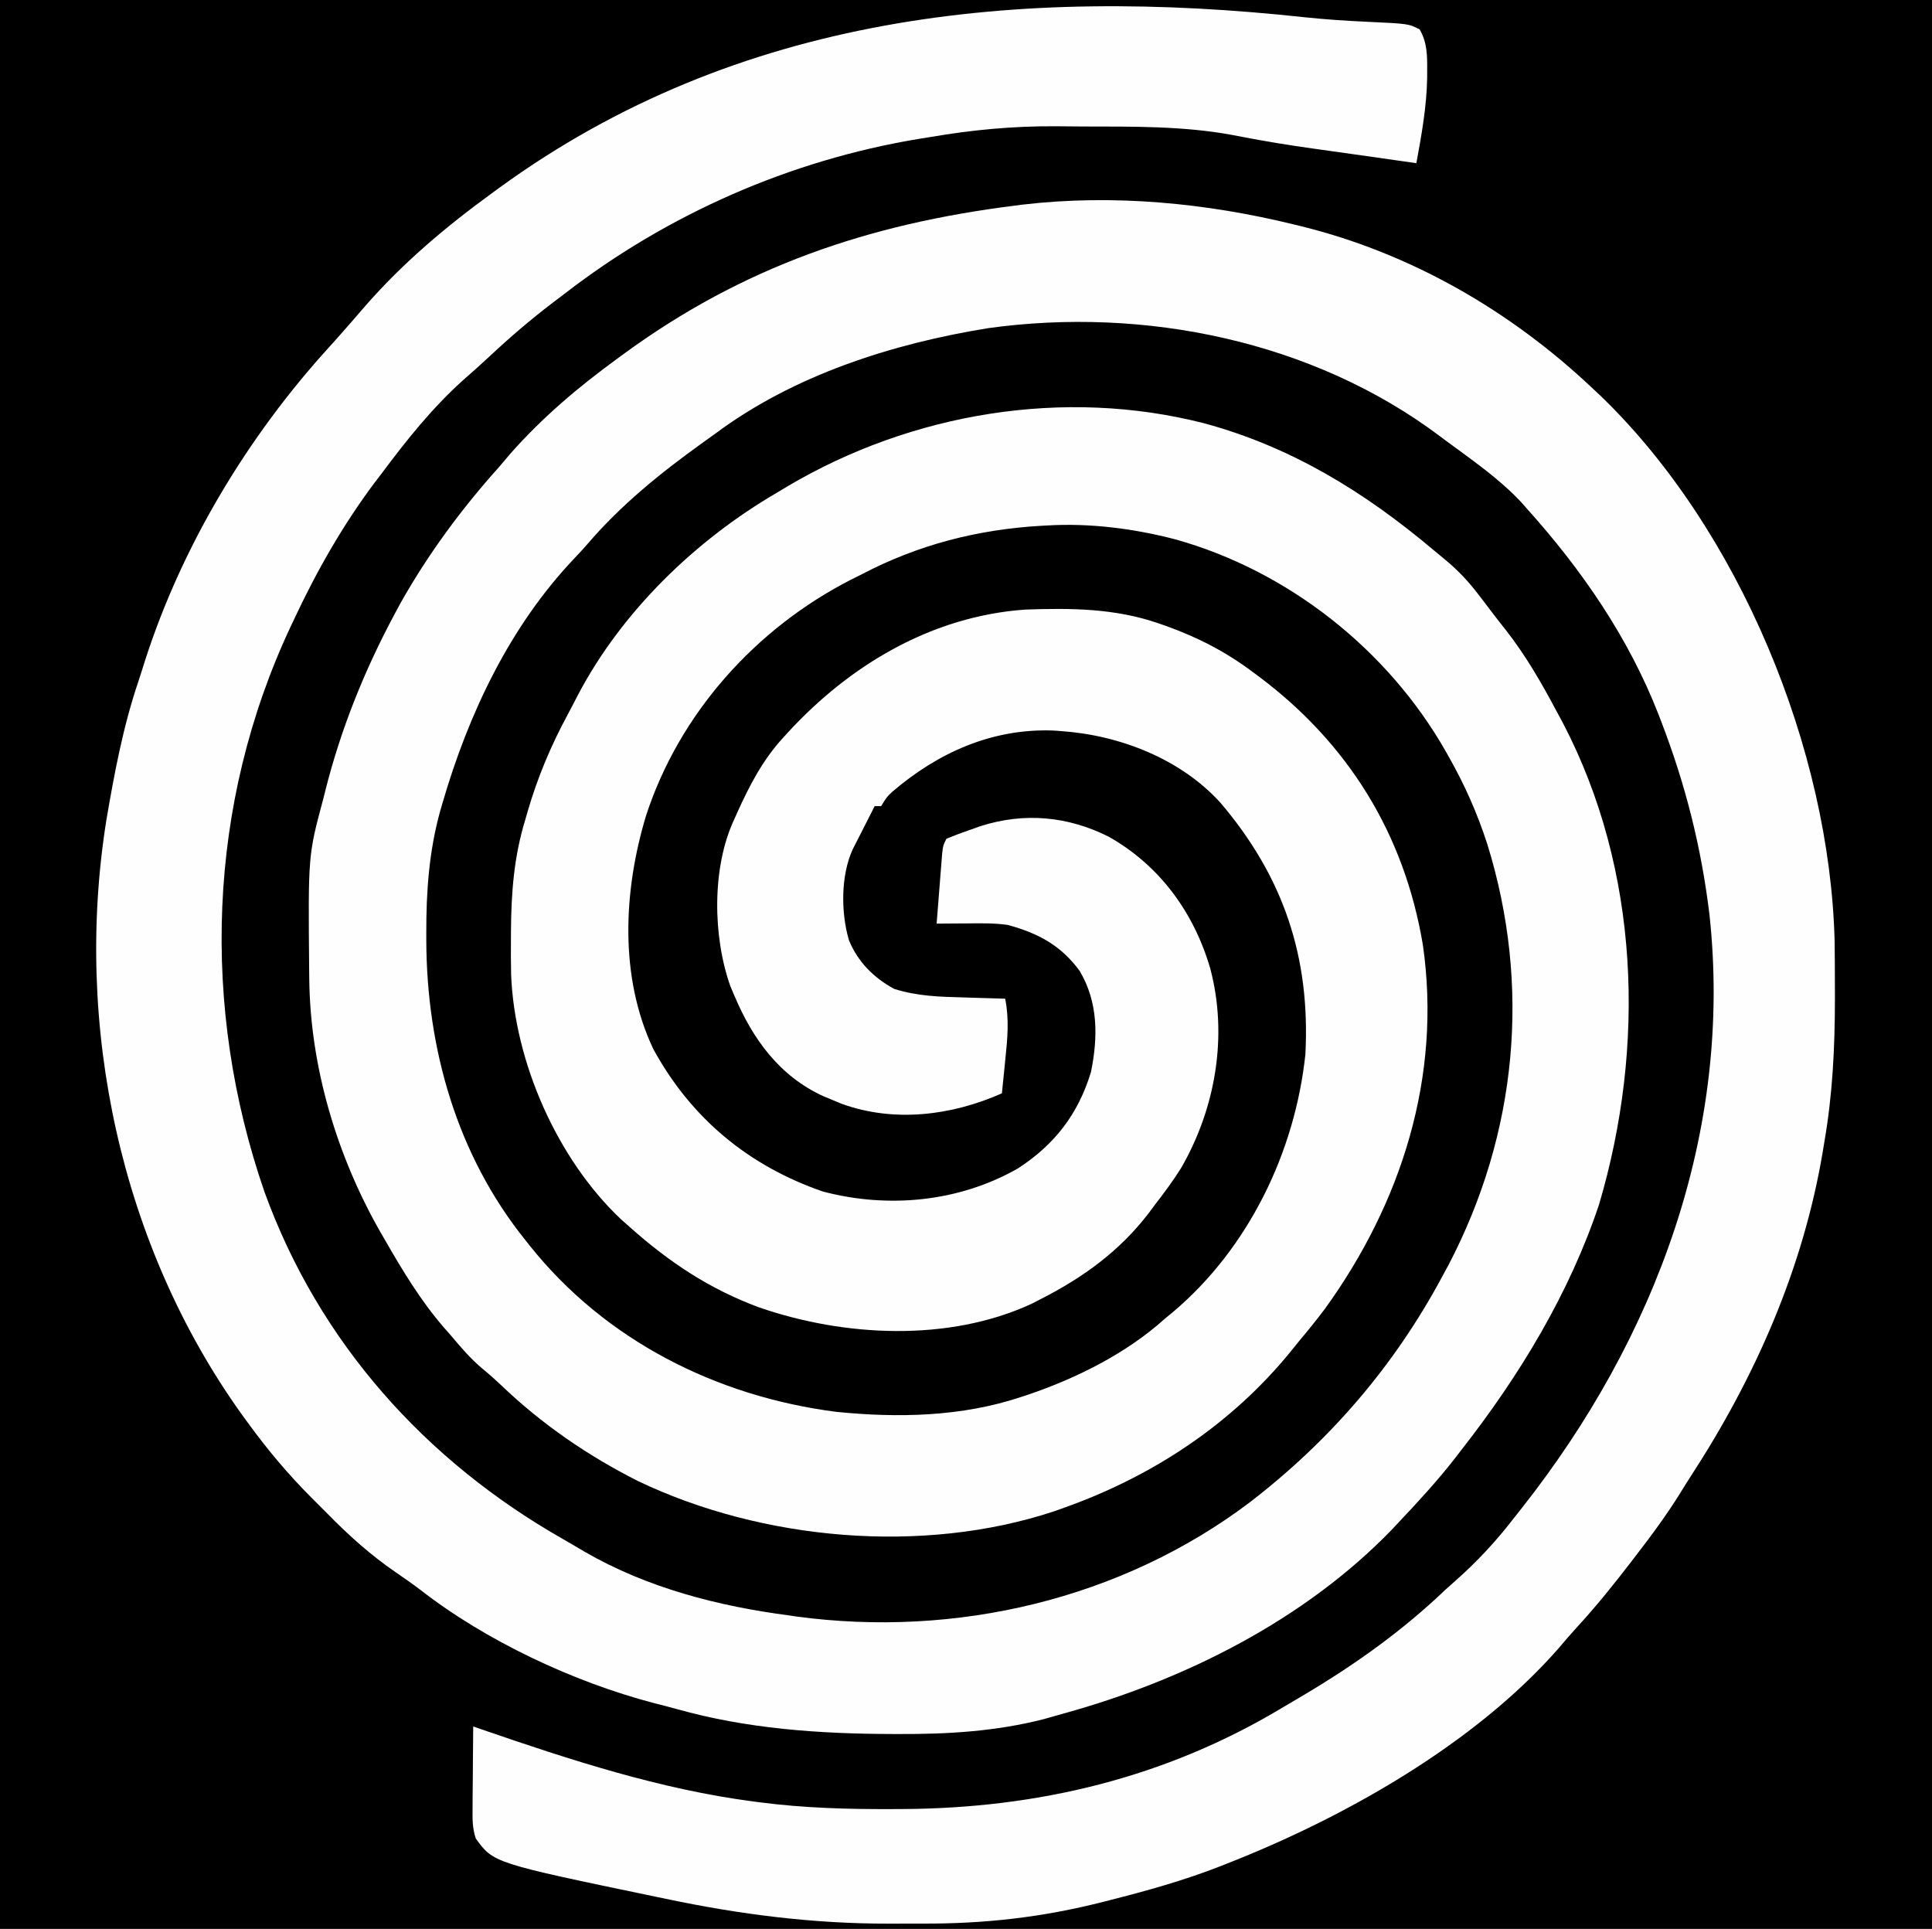
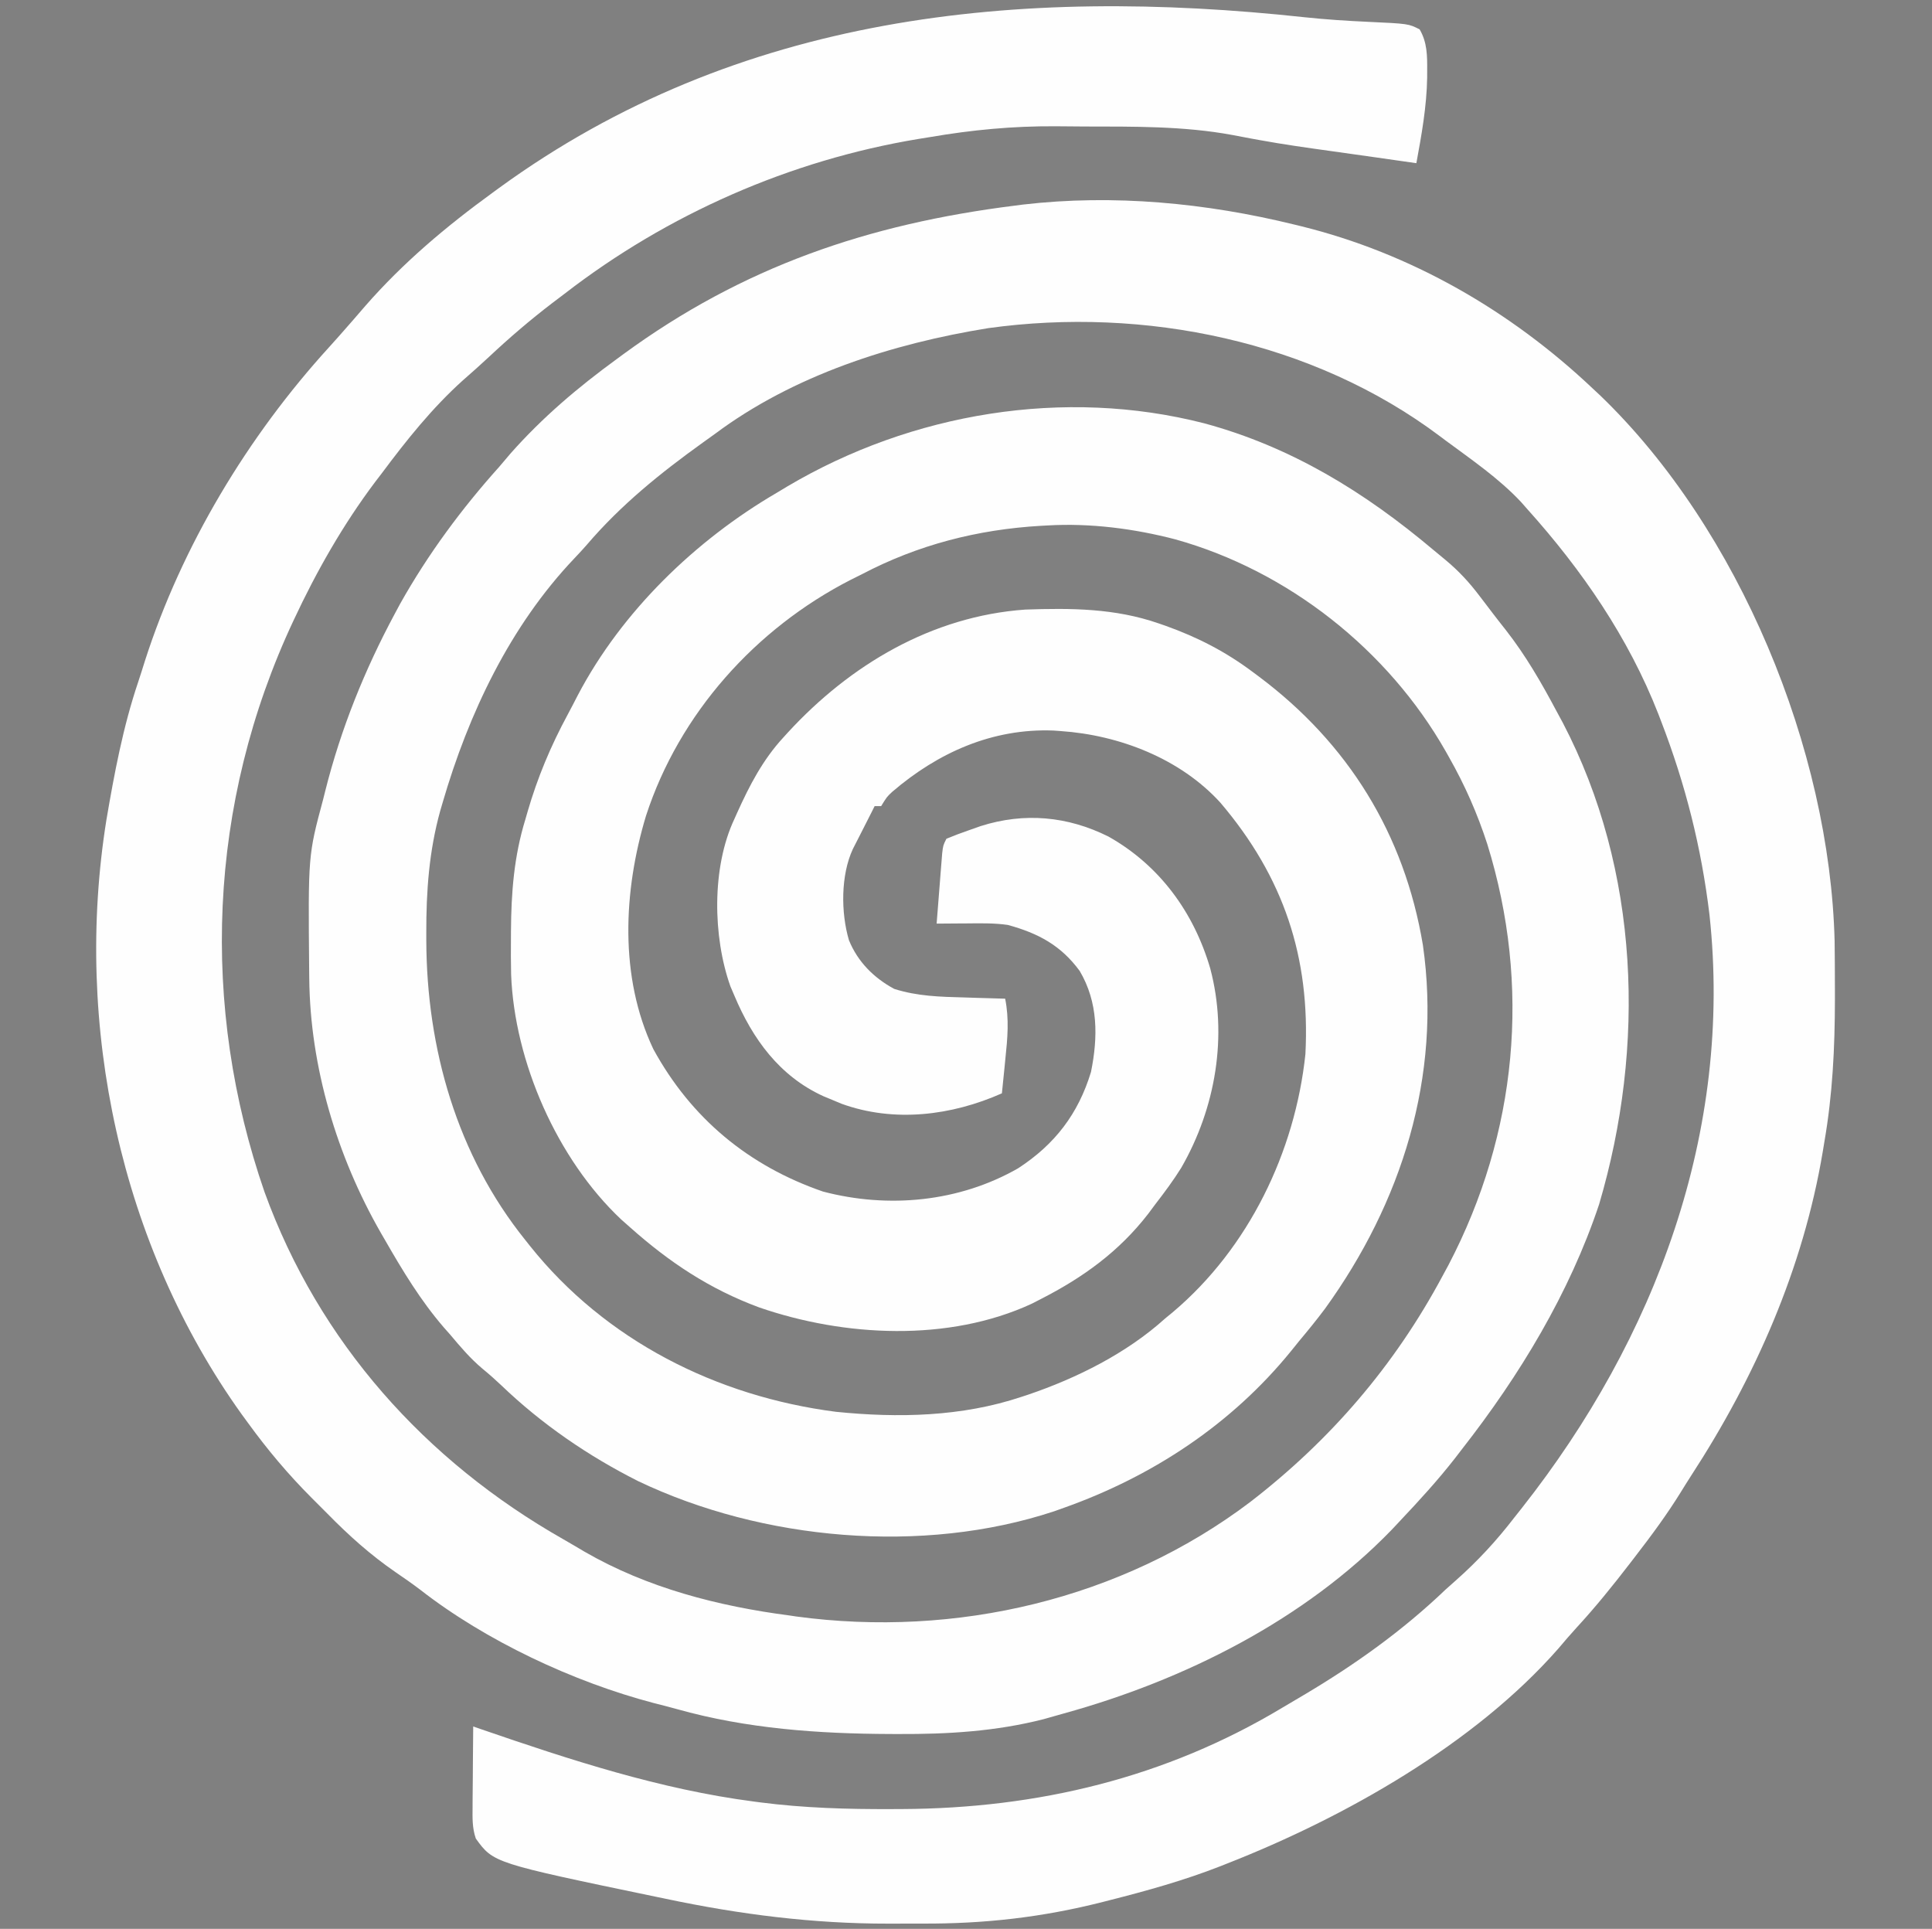
<svg xmlns="http://www.w3.org/2000/svg" version="1.1" width="592" height="591">
  <rect width="100%" height="100%" fill="#808080" stroke="none" />
-   <path d="M0 0 C195.36 0 390.72 0 592 0 C592 195.03 592 390.06 592 591 C396.64 591 201.28 591 0 591 C0 395.97 0 200.94 0 0 Z " fill="#000000" transform="translate(0,0)" />
  <path d="M0 0 C0.99 0.241 0.99 0.241 2 0.486 C35.726 8.794 66.238 26.426 91.375 50.188 C92.183 50.943 92.991 51.698 93.824 52.477 C136.331 93.449 164.065 160.817 165.536 219.576 C165.556 221.103 165.569 222.63 165.578 224.156 C165.585 224.986 165.592 225.816 165.599 226.671 C165.617 229.343 165.623 232.015 165.625 234.688 C165.626 235.603 165.626 236.519 165.627 237.463 C165.61 252.232 164.914 266.611 162.375 281.188 C162.219 282.137 162.064 283.086 161.903 284.063 C155.888 319.877 141.229 353.148 121.489 383.468 C120.458 385.059 119.46 386.671 118.465 388.285 C114.175 395.233 109.366 401.731 104.375 408.188 C103.936 408.759 103.497 409.331 103.045 409.92 C97.737 416.827 92.326 423.547 86.418 429.957 C84.535 432.013 82.734 434.118 80.938 436.25 C55.222 465.606 15.269 488.116 -20.625 502.188 C-21.316 502.462 -22.008 502.737 -22.72 503.02 C-33.803 507.351 -45.166 510.521 -56.688 513.438 C-57.338 513.604 -57.988 513.771 -58.658 513.943 C-77.262 518.68 -95.056 520.686 -114.274 520.579 C-117.659 520.563 -121.043 520.578 -124.428 520.598 C-147.551 520.624 -169.965 517.767 -192.562 513 C-193.498 512.806 -194.434 512.612 -195.399 512.412 C-245.42 502.012 -245.42 502.012 -250.827 494.523 C-251.954 491.226 -251.848 488.277 -251.82 484.797 C-251.816 483.74 -251.816 483.74 -251.812 482.662 C-251.801 480.42 -251.775 478.179 -251.75 475.938 C-251.74 474.414 -251.731 472.891 -251.723 471.367 C-251.701 467.64 -251.666 463.914 -251.625 460.188 C-250.361 460.624 -250.361 460.624 -249.072 461.07 C-221.805 470.45 -194.332 479.452 -165.625 483.188 C-164.982 483.273 -164.338 483.358 -163.675 483.445 C-150.255 485.174 -136.959 485.556 -123.438 485.5 C-122.399 485.497 -121.361 485.493 -120.291 485.489 C-78.727 485.289 -39.521 475.975 -3.598 454.374 C-1.5 453.112 0.611 451.875 2.723 450.637 C18.524 441.276 33.101 430.888 46.375 418.188 C47.398 417.269 48.426 416.355 49.457 415.445 C56.14 409.533 61.925 403.27 67.375 396.188 C68.164 395.191 68.953 394.195 69.766 393.168 C110.634 341.302 134.397 277.967 127.188 211.438 C124.703 190.837 119.833 171.543 112.375 152.188 C111.954 151.088 111.954 151.088 111.524 149.967 C102.364 126.528 88.102 105.807 71.375 87.188 C70.734 86.462 70.094 85.736 69.434 84.988 C62.651 77.751 54.322 72.062 46.375 66.188 C45.812 65.763 45.248 65.338 44.667 64.901 C5.685 35.593 -46.025 25.111 -93.814 31.733 C-123.256 36.49 -153.52 46.152 -177.625 64.188 C-178.841 65.062 -180.059 65.934 -181.277 66.805 C-194.268 76.137 -206.38 85.897 -216.801 98.098 C-218.035 99.511 -219.305 100.894 -220.605 102.246 C-240.362 123.01 -253.06 149.856 -261 177.125 C-261.358 178.348 -261.358 178.348 -261.723 179.595 C-265.16 191.981 -266.034 204.276 -266 217.062 C-265.999 217.828 -265.999 218.593 -265.998 219.381 C-265.891 252.456 -256.611 285.115 -235.625 311.188 C-235.18 311.749 -234.735 312.311 -234.277 312.889 C-211.147 341.902 -177.04 359.07 -140.484 363.77 C-121.371 365.704 -101.929 365.301 -83.625 359.188 C-82.957 358.968 -82.289 358.749 -81.601 358.523 C-66.653 353.45 -51.354 345.801 -39.625 335.188 C-38.835 334.538 -38.045 333.888 -37.23 333.219 C-14.059 313.66 0.21 284.18 3.375 254.188 C4.9 224.506 -3.283 199.953 -22.625 177.188 C-34.873 163.671 -53.61 156.409 -71.625 155.188 C-72.342 155.136 -73.058 155.084 -73.797 155.031 C-92.554 154.296 -109.259 161.817 -123.215 173.793 C-124.869 175.335 -124.869 175.335 -126.625 178.188 C-127.285 178.188 -127.945 178.188 -128.625 178.188 C-128.892 178.724 -129.159 179.26 -129.434 179.812 C-130.314 181.567 -131.203 183.316 -132.098 185.062 C-132.622 186.094 -133.147 187.125 -133.688 188.188 C-134.478 189.734 -134.478 189.734 -135.285 191.312 C-139.022 199.331 -138.983 210.808 -136.5 219.25 C-133.801 225.89 -128.887 230.806 -122.625 234.188 C-115.511 236.451 -108.551 236.617 -101.125 236.812 C-99.319 236.871 -99.319 236.871 -97.477 236.93 C-94.526 237.023 -91.576 237.109 -88.625 237.188 C-87.362 243.483 -87.897 249.27 -88.562 255.625 C-88.662 256.643 -88.762 257.66 -88.865 258.709 C-89.111 261.203 -89.365 263.695 -89.625 266.188 C-105.026 273.026 -122.662 275.228 -138.766 269.383 C-139.709 268.988 -140.653 268.594 -141.625 268.188 C-142.527 267.814 -143.43 267.44 -144.359 267.055 C-157.771 260.918 -166.016 249.553 -171.625 236.188 C-172.019 235.266 -172.414 234.344 -172.82 233.395 C-178.236 218.152 -178.556 196.963 -171.625 182.188 C-171.198 181.236 -171.198 181.236 -170.763 180.265 C-166.974 171.865 -162.907 164.009 -156.625 157.188 C-156.164 156.68 -155.703 156.173 -155.229 155.651 C-136.17 134.913 -111.116 119.997 -82.484 117.965 C-68.471 117.476 -54.962 117.56 -41.625 122.188 C-40.912 122.434 -40.198 122.681 -39.463 122.935 C-29.631 126.45 -21.005 130.891 -12.625 137.188 C-12.057 137.611 -11.488 138.034 -10.902 138.47 C16.496 158.982 33.697 186.735 39.375 220.75 C45.148 260.97 32.875 299.67 9.375 332.188 C6.808 335.611 4.124 338.909 1.375 342.188 C0.555 343.203 -0.265 344.219 -1.109 345.266 C-19.307 367.616 -43.45 383.531 -70.625 393.188 C-72.112 393.717 -72.112 393.717 -73.629 394.258 C-113.889 407.595 -162.995 403.193 -201.033 385.038 C-216.379 377.313 -230.614 367.555 -243.012 355.66 C-244.891 353.882 -246.753 352.23 -248.75 350.598 C-252.505 347.45 -255.483 343.93 -258.625 340.188 C-259.304 339.419 -259.984 338.651 -260.684 337.859 C-267.763 329.632 -273.23 320.576 -278.625 311.188 C-279.071 310.418 -279.516 309.649 -279.975 308.857 C-293.363 285.489 -301.61 258.034 -301.863 230.992 C-301.873 230.13 -301.883 229.269 -301.893 228.381 C-302.21 193.262 -302.21 193.262 -297.625 176.188 C-297.304 174.902 -297.304 174.902 -296.976 173.591 C-292.193 154.534 -284.914 136.483 -275.625 119.188 C-275.096 118.201 -274.568 117.215 -274.023 116.199 C-265.497 101.015 -255.235 87.124 -243.625 74.188 C-242.457 72.814 -241.29 71.439 -240.125 70.062 C-230.286 58.976 -219.582 49.915 -207.625 41.188 C-206.982 40.715 -206.339 40.243 -205.676 39.756 C-169.031 12.906 -130.524 -0.192 -85.625 -5.812 C-84.42 -5.969 -84.42 -5.969 -83.19 -6.129 C-55.417 -9.366 -27.017 -6.629 0 0 Z " fill="#FEFEFE" transform="translate(396.625,68.812)" />
-   <path d="M0 0 C6.417 0.677 12.831 1.097 19.277 1.392 C31.774 1.972 31.774 1.972 35.186 3.708 C37.522 7.699 37.532 11.823 37.498 16.333 C37.496 17.424 37.496 17.424 37.494 18.536 C37.344 27.385 35.787 36.025 34.186 44.708 C32.913 44.527 31.641 44.345 30.33 44.158 C29.491 44.038 28.652 43.918 27.788 43.795 C25.899 43.525 24.011 43.254 22.123 42.984 C17.391 42.306 12.659 41.633 7.924 40.982 C0.712 39.982 -6.486 38.971 -13.65 37.665 C-15.131 37.396 -15.131 37.396 -16.641 37.122 C-18.499 36.78 -20.356 36.429 -22.21 36.066 C-37.131 33.305 -52.474 33.498 -67.597 33.468 C-70.547 33.458 -73.497 33.427 -76.447 33.396 C-89.496 33.323 -101.962 34.502 -114.814 36.708 C-115.986 36.897 -117.158 37.085 -118.365 37.279 C-157.717 43.795 -195.291 60.331 -226.814 84.708 C-228.08 85.667 -229.345 86.626 -230.611 87.583 C-237.39 92.763 -243.791 98.254 -250.01 104.091 C-252.61 106.518 -255.263 108.866 -257.939 111.208 C-267.412 119.743 -275.221 129.529 -282.814 139.708 C-283.814 141.014 -283.814 141.014 -284.834 142.345 C-294.723 155.498 -302.861 169.819 -309.814 184.708 C-310.113 185.339 -310.412 185.969 -310.719 186.619 C-336.345 241.125 -338.359 303.289 -318.77 359.916 C-302.071 405.981 -269.517 442.304 -227.19 466.353 C-225.017 467.593 -222.867 468.864 -220.717 470.142 C-201.503 481.257 -179.681 486.865 -157.814 489.708 C-157.149 489.808 -156.484 489.907 -155.799 490.01 C-106.936 496.619 -56.182 484.739 -16.809 454.99 C7.851 435.995 27.505 413.124 42.186 385.708 C42.804 384.566 43.423 383.424 44.061 382.247 C65.12 341.915 69.362 296.717 55.936 253.396 C52.894 244.005 49.053 235.287 44.186 226.708 C43.859 226.128 43.533 225.547 43.197 224.949 C25.496 193.813 -5.102 169.614 -39.644 159.976 C-52.266 156.68 -65.774 154.942 -78.814 155.708 C-79.829 155.762 -79.829 155.762 -80.865 155.817 C-100.325 156.954 -118.544 161.634 -135.814 170.708 C-136.908 171.252 -138.001 171.796 -139.127 172.357 C-168.309 187.298 -191.674 213.345 -201.865 244.665 C-208.805 267.671 -210.094 294.019 -199.627 316.146 C-188.014 337.411 -170.387 351.96 -147.631 359.806 C-127.533 365.095 -105.84 362.979 -87.857 352.685 C-76.609 345.379 -69.425 336.024 -65.518 323.177 C-63.344 312.453 -63.288 301.823 -68.986 292.197 C-74.754 284.347 -81.717 280.648 -91.002 278.111 C-95.21 277.509 -99.383 277.605 -103.627 277.646 C-104.952 277.653 -104.952 277.653 -106.305 277.66 C-108.475 277.671 -110.644 277.689 -112.814 277.708 C-112.509 273.749 -112.194 269.791 -111.877 265.833 C-111.79 264.705 -111.703 263.577 -111.613 262.415 C-111.526 261.339 -111.439 260.263 -111.35 259.154 C-111.271 258.159 -111.192 257.164 -111.111 256.139 C-110.814 253.708 -110.814 253.708 -109.814 251.708 C-107.596 250.776 -105.338 249.936 -103.064 249.146 C-101.832 248.711 -100.6 248.277 -99.33 247.829 C-85.925 243.555 -72.659 244.793 -60.17 251.029 C-44.499 259.839 -34.002 274.248 -28.976 291.44 C-23.516 311.991 -27.297 334.193 -37.871 352.542 C-40.296 356.437 -43.012 360.08 -45.814 363.708 C-46.88 365.141 -46.88 365.141 -47.967 366.603 C-56.94 378.205 -67.912 386.11 -80.814 392.708 C-81.755 393.192 -82.696 393.675 -83.666 394.173 C-109.11 405.963 -141.142 404.312 -167.183 395.308 C-182.374 389.697 -194.766 381.446 -206.814 370.708 C-208.143 369.533 -208.143 369.533 -209.498 368.333 C-229.095 349.857 -242.164 320.087 -243.199 293.305 C-243.282 289.668 -243.283 286.034 -243.252 282.396 C-243.249 281.632 -243.246 280.868 -243.243 280.08 C-243.173 268.204 -242.328 257.117 -238.814 245.708 C-238.6 244.964 -238.386 244.22 -238.165 243.453 C-235.128 232.972 -231.054 223.271 -225.872 213.676 C-224.811 211.701 -223.785 209.71 -222.76 207.716 C-209.286 182.049 -186.684 160.216 -161.814 145.708 C-160.701 145.038 -159.587 144.368 -158.439 143.677 C-120.431 121.218 -73.771 113.407 -30.854 124.402 C-4.141 131.619 18.35 145.472 39.371 163.182 C40.579 164.198 41.795 165.204 43.02 166.2 C47.094 169.564 50.382 173.122 53.561 177.333 C54.029 177.945 54.497 178.556 54.98 179.185 C55.934 180.432 56.885 181.681 57.832 182.933 C59.061 184.545 60.317 186.136 61.576 187.724 C67.719 195.585 72.521 203.925 77.186 212.708 C77.804 213.852 78.423 214.995 79.061 216.173 C102.689 261.374 104.47 315.361 90.186 363.708 C81.104 390.95 65.8 416.196 48.186 438.708 C47.122 440.093 47.122 440.093 46.037 441.505 C40.784 448.238 35.047 454.507 29.186 460.708 C28.383 461.566 27.579 462.423 26.752 463.306 C-0.095 491.123 -36.961 509.536 -73.814 519.708 C-74.573 519.924 -75.331 520.139 -76.112 520.361 C-76.811 520.558 -77.509 520.755 -78.228 520.958 C-78.816 521.125 -79.403 521.291 -80.008 521.462 C-94.665 525.216 -109.433 526.094 -124.502 526.021 C-125.69 526.018 -125.69 526.018 -126.903 526.015 C-149.038 525.931 -171.015 524.399 -192.413 518.378 C-194.787 517.716 -197.17 517.11 -199.56 516.509 C-224.11 510.05 -250.955 497.472 -271.015 481.833 C-273.484 479.959 -276.007 478.203 -278.569 476.459 C-286.258 471.167 -292.902 465.214 -299.43 458.56 C-301.066 456.895 -302.72 455.249 -304.377 453.605 C-311.537 446.431 -317.86 438.905 -323.814 430.708 C-324.452 429.838 -325.089 428.967 -325.746 428.07 C-362.906 376.186 -377.288 308.867 -367.211 245.943 C-364.785 231.705 -362.107 217.411 -357.483 203.706 C-356.76 201.545 -356.083 199.372 -355.404 197.197 C-344.066 161.925 -323.876 128.412 -298.967 101.076 C-297.056 98.974 -295.178 96.851 -293.314 94.708 C-292.464 93.738 -292.464 93.738 -291.596 92.747 C-290.359 91.332 -289.13 89.91 -287.908 88.482 C-276.313 75.199 -263.048 64.044 -248.814 53.708 C-248.18 53.244 -247.545 52.779 -246.892 52.3 C-173.609 -1.003 -87.828 -9.516 0 0 Z " fill="#FEFEFE" transform="translate(399.814,5.292)" />
+   <path d="M0 0 C6.417 0.677 12.831 1.097 19.277 1.392 C31.774 1.972 31.774 1.972 35.186 3.708 C37.522 7.699 37.532 11.823 37.498 16.333 C37.496 17.424 37.496 17.424 37.494 18.536 C37.344 27.385 35.787 36.025 34.186 44.708 C32.913 44.527 31.641 44.345 30.33 44.158 C29.491 44.038 28.652 43.918 27.788 43.795 C25.899 43.525 24.011 43.254 22.123 42.984 C17.391 42.306 12.659 41.633 7.924 40.982 C0.712 39.982 -6.486 38.971 -13.65 37.665 C-15.131 37.396 -15.131 37.396 -16.641 37.122 C-18.499 36.78 -20.356 36.429 -22.21 36.066 C-37.131 33.305 -52.474 33.498 -67.597 33.468 C-70.547 33.458 -73.497 33.427 -76.447 33.396 C-89.496 33.323 -101.962 34.502 -114.814 36.708 C-115.986 36.897 -117.158 37.085 -118.365 37.279 C-157.717 43.795 -195.291 60.331 -226.814 84.708 C-228.08 85.667 -229.345 86.626 -230.611 87.583 C-237.39 92.763 -243.791 98.254 -250.01 104.091 C-252.61 106.518 -255.263 108.866 -257.939 111.208 C-267.412 119.743 -275.221 129.529 -282.814 139.708 C-283.814 141.014 -283.814 141.014 -284.834 142.345 C-294.723 155.498 -302.861 169.819 -309.814 184.708 C-336.345 241.125 -338.359 303.289 -318.77 359.916 C-302.071 405.981 -269.517 442.304 -227.19 466.353 C-225.017 467.593 -222.867 468.864 -220.717 470.142 C-201.503 481.257 -179.681 486.865 -157.814 489.708 C-157.149 489.808 -156.484 489.907 -155.799 490.01 C-106.936 496.619 -56.182 484.739 -16.809 454.99 C7.851 435.995 27.505 413.124 42.186 385.708 C42.804 384.566 43.423 383.424 44.061 382.247 C65.12 341.915 69.362 296.717 55.936 253.396 C52.894 244.005 49.053 235.287 44.186 226.708 C43.859 226.128 43.533 225.547 43.197 224.949 C25.496 193.813 -5.102 169.614 -39.644 159.976 C-52.266 156.68 -65.774 154.942 -78.814 155.708 C-79.829 155.762 -79.829 155.762 -80.865 155.817 C-100.325 156.954 -118.544 161.634 -135.814 170.708 C-136.908 171.252 -138.001 171.796 -139.127 172.357 C-168.309 187.298 -191.674 213.345 -201.865 244.665 C-208.805 267.671 -210.094 294.019 -199.627 316.146 C-188.014 337.411 -170.387 351.96 -147.631 359.806 C-127.533 365.095 -105.84 362.979 -87.857 352.685 C-76.609 345.379 -69.425 336.024 -65.518 323.177 C-63.344 312.453 -63.288 301.823 -68.986 292.197 C-74.754 284.347 -81.717 280.648 -91.002 278.111 C-95.21 277.509 -99.383 277.605 -103.627 277.646 C-104.952 277.653 -104.952 277.653 -106.305 277.66 C-108.475 277.671 -110.644 277.689 -112.814 277.708 C-112.509 273.749 -112.194 269.791 -111.877 265.833 C-111.79 264.705 -111.703 263.577 -111.613 262.415 C-111.526 261.339 -111.439 260.263 -111.35 259.154 C-111.271 258.159 -111.192 257.164 -111.111 256.139 C-110.814 253.708 -110.814 253.708 -109.814 251.708 C-107.596 250.776 -105.338 249.936 -103.064 249.146 C-101.832 248.711 -100.6 248.277 -99.33 247.829 C-85.925 243.555 -72.659 244.793 -60.17 251.029 C-44.499 259.839 -34.002 274.248 -28.976 291.44 C-23.516 311.991 -27.297 334.193 -37.871 352.542 C-40.296 356.437 -43.012 360.08 -45.814 363.708 C-46.88 365.141 -46.88 365.141 -47.967 366.603 C-56.94 378.205 -67.912 386.11 -80.814 392.708 C-81.755 393.192 -82.696 393.675 -83.666 394.173 C-109.11 405.963 -141.142 404.312 -167.183 395.308 C-182.374 389.697 -194.766 381.446 -206.814 370.708 C-208.143 369.533 -208.143 369.533 -209.498 368.333 C-229.095 349.857 -242.164 320.087 -243.199 293.305 C-243.282 289.668 -243.283 286.034 -243.252 282.396 C-243.249 281.632 -243.246 280.868 -243.243 280.08 C-243.173 268.204 -242.328 257.117 -238.814 245.708 C-238.6 244.964 -238.386 244.22 -238.165 243.453 C-235.128 232.972 -231.054 223.271 -225.872 213.676 C-224.811 211.701 -223.785 209.71 -222.76 207.716 C-209.286 182.049 -186.684 160.216 -161.814 145.708 C-160.701 145.038 -159.587 144.368 -158.439 143.677 C-120.431 121.218 -73.771 113.407 -30.854 124.402 C-4.141 131.619 18.35 145.472 39.371 163.182 C40.579 164.198 41.795 165.204 43.02 166.2 C47.094 169.564 50.382 173.122 53.561 177.333 C54.029 177.945 54.497 178.556 54.98 179.185 C55.934 180.432 56.885 181.681 57.832 182.933 C59.061 184.545 60.317 186.136 61.576 187.724 C67.719 195.585 72.521 203.925 77.186 212.708 C77.804 213.852 78.423 214.995 79.061 216.173 C102.689 261.374 104.47 315.361 90.186 363.708 C81.104 390.95 65.8 416.196 48.186 438.708 C47.122 440.093 47.122 440.093 46.037 441.505 C40.784 448.238 35.047 454.507 29.186 460.708 C28.383 461.566 27.579 462.423 26.752 463.306 C-0.095 491.123 -36.961 509.536 -73.814 519.708 C-74.573 519.924 -75.331 520.139 -76.112 520.361 C-76.811 520.558 -77.509 520.755 -78.228 520.958 C-78.816 521.125 -79.403 521.291 -80.008 521.462 C-94.665 525.216 -109.433 526.094 -124.502 526.021 C-125.69 526.018 -125.69 526.018 -126.903 526.015 C-149.038 525.931 -171.015 524.399 -192.413 518.378 C-194.787 517.716 -197.17 517.11 -199.56 516.509 C-224.11 510.05 -250.955 497.472 -271.015 481.833 C-273.484 479.959 -276.007 478.203 -278.569 476.459 C-286.258 471.167 -292.902 465.214 -299.43 458.56 C-301.066 456.895 -302.72 455.249 -304.377 453.605 C-311.537 446.431 -317.86 438.905 -323.814 430.708 C-324.452 429.838 -325.089 428.967 -325.746 428.07 C-362.906 376.186 -377.288 308.867 -367.211 245.943 C-364.785 231.705 -362.107 217.411 -357.483 203.706 C-356.76 201.545 -356.083 199.372 -355.404 197.197 C-344.066 161.925 -323.876 128.412 -298.967 101.076 C-297.056 98.974 -295.178 96.851 -293.314 94.708 C-292.464 93.738 -292.464 93.738 -291.596 92.747 C-290.359 91.332 -289.13 89.91 -287.908 88.482 C-276.313 75.199 -263.048 64.044 -248.814 53.708 C-248.18 53.244 -247.545 52.779 -246.892 52.3 C-173.609 -1.003 -87.828 -9.516 0 0 Z " fill="#FEFEFE" transform="translate(399.814,5.292)" />
</svg>